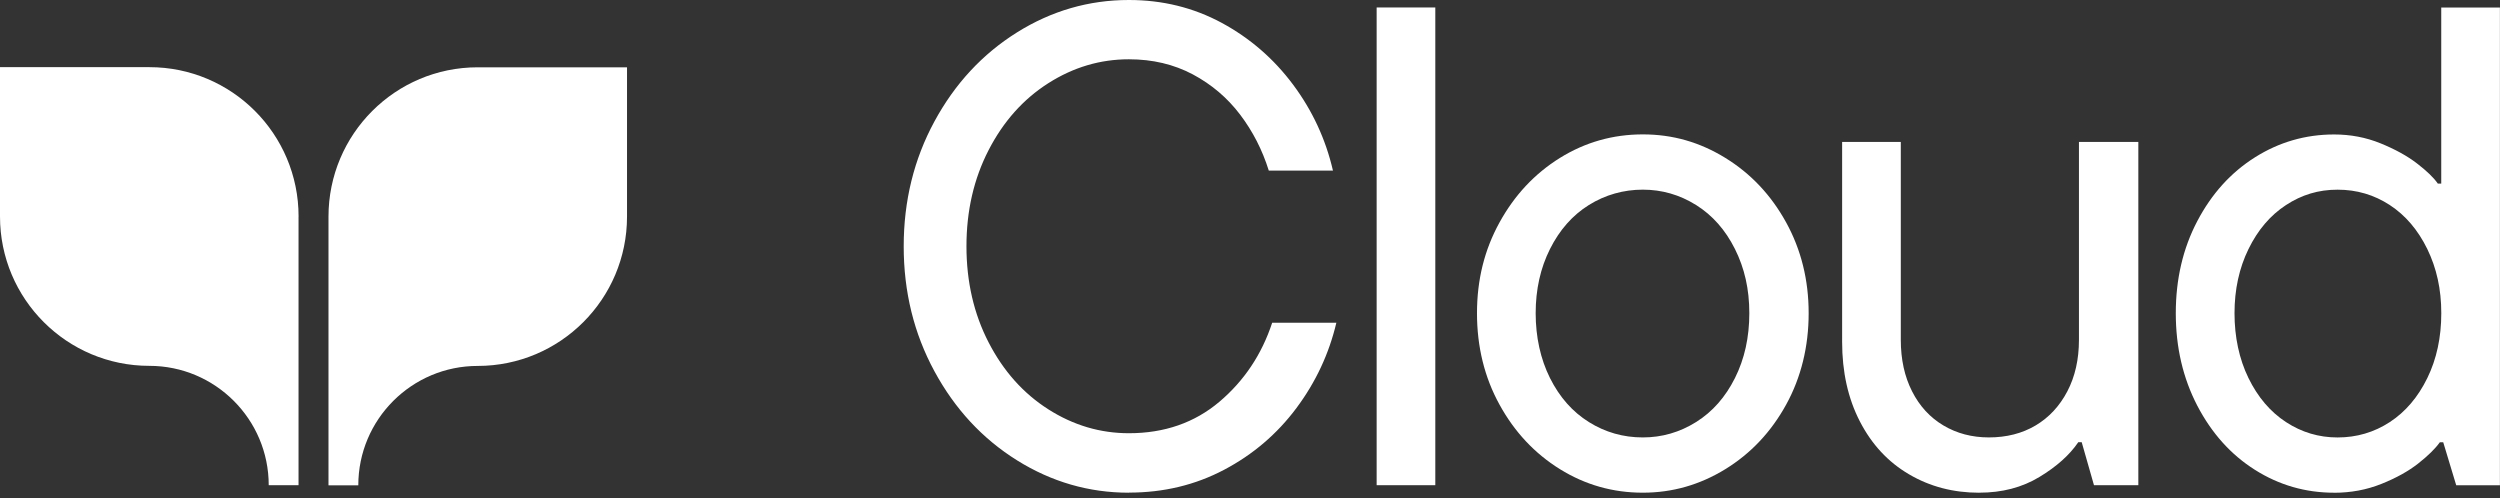
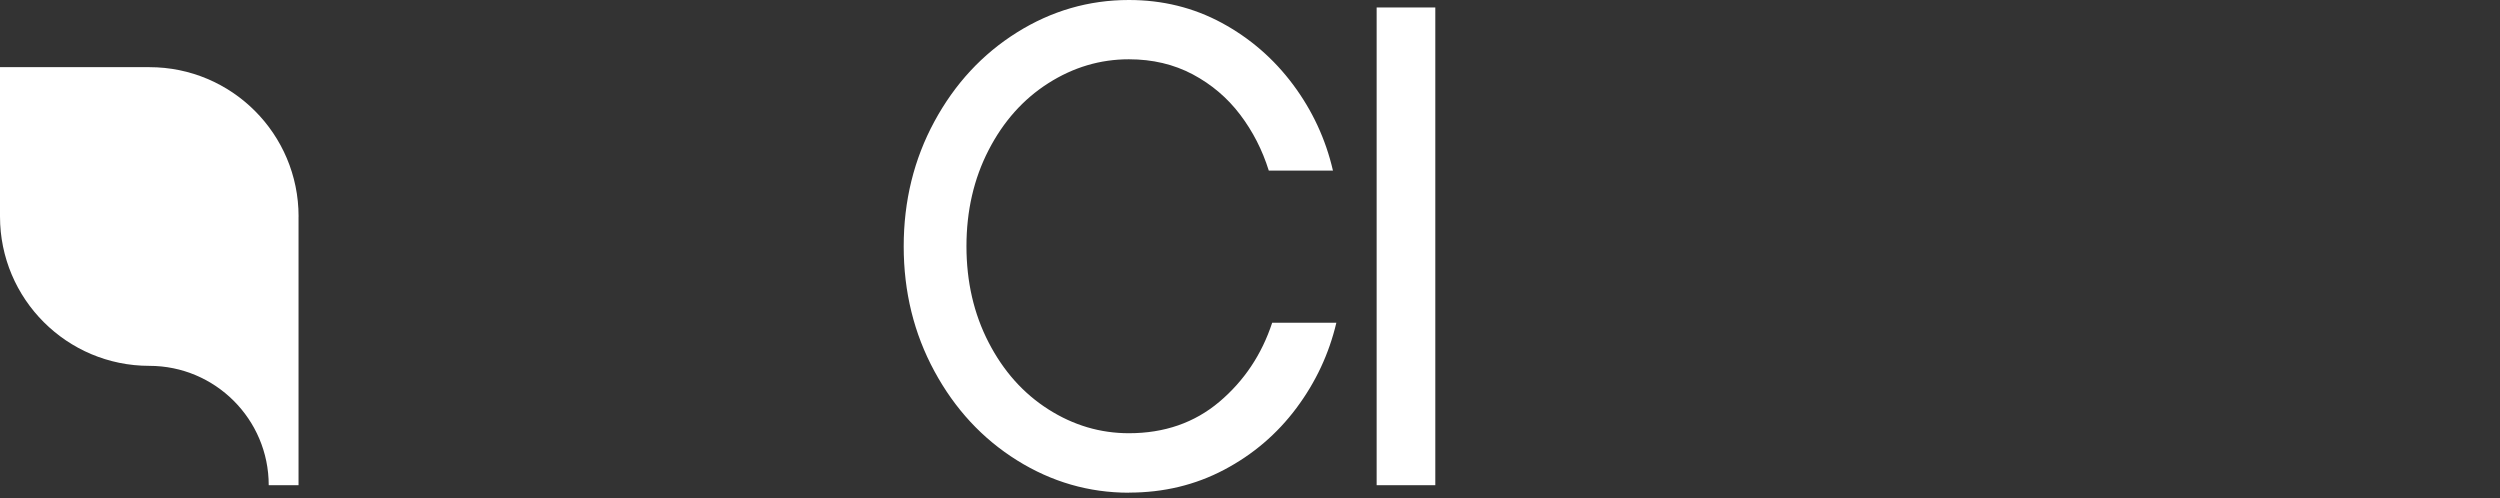
<svg xmlns="http://www.w3.org/2000/svg" width="266" height="53" viewBox="0 0 266 53" fill="none">
  <rect x="0" y="0" width="266" height="53" fill="#333333" stroke="none" />
  <path d="M31.764 23.041V51.628H28.592C28.592 44.604 22.889 38.926 15.889 38.926C7.115 38.926 0 31.81 0 23.036V7.146H15.895C24.654 7.146 31.769 14.247 31.769 23.036L31.764 23.041Z" fill="white" />
-   <path d="M66.715 7.156V23.046C66.715 31.82 59.6 38.935 50.826 38.935C43.826 38.935 38.123 44.613 38.123 51.638H34.951V23.051C34.951 14.267 42.066 7.161 50.826 7.161H66.715V7.156Z" fill="white" />
  <path d="M120.117 52.424C115.856 52.424 111.888 51.274 108.206 48.975C104.525 46.675 101.6 43.519 99.422 39.499C97.243 35.48 96.154 31.053 96.154 26.212C96.154 21.371 97.243 16.944 99.422 12.924C101.6 8.905 104.53 5.749 108.206 3.449C111.882 1.15 115.856 0 120.117 0C123.698 0 126.99 0.812 129.991 2.431C132.991 4.054 135.523 6.243 137.58 9.001C139.637 11.76 141.054 14.81 141.826 18.149H134.998C134.317 15.97 133.304 13.983 131.947 12.193C130.591 10.403 128.907 8.976 126.9 7.907C124.888 6.843 122.628 6.308 120.112 6.308C117.061 6.308 114.207 7.156 111.545 8.85C108.882 10.544 106.764 12.914 105.191 15.965C103.617 19.016 102.831 22.43 102.831 26.202C102.831 29.974 103.617 33.393 105.191 36.438C106.764 39.489 108.882 41.859 111.545 43.554C114.207 45.248 117.061 46.095 120.112 46.095C123.889 46.095 127.096 44.981 129.734 42.757C132.371 40.528 134.247 37.724 135.361 34.336H142.189C141.413 37.629 140.001 40.654 137.943 43.413C135.886 46.171 133.319 48.364 130.248 49.983C127.172 51.607 123.798 52.414 120.117 52.414V52.424Z" fill="white" />
  <path d="M146.475 51.625V0.795H152.717V51.625H146.475Z" fill="white" />
-   <path d="M174.797 52.422C171.6 52.422 168.66 51.584 165.972 49.915C163.284 48.246 161.141 45.957 159.548 43.052C157.949 40.148 157.152 36.905 157.152 33.325C157.152 29.745 157.949 26.573 159.548 23.668C161.146 20.764 163.289 18.474 165.972 16.805C168.66 15.136 171.6 14.299 174.797 14.299C177.994 14.299 180.873 15.136 183.581 16.805C186.294 18.474 188.447 20.764 190.046 23.668C191.644 26.573 192.441 29.795 192.441 33.325C192.441 36.855 191.644 40.153 190.046 43.052C188.447 45.957 186.294 48.246 183.581 49.915C180.868 51.584 177.943 52.422 174.797 52.422ZM174.797 46.542C176.829 46.542 178.72 45.997 180.46 44.908C182.204 43.819 183.581 42.256 184.6 40.223C185.618 38.191 186.128 35.892 186.128 33.325C186.128 30.758 185.618 28.534 184.6 26.497C183.581 24.46 182.204 22.902 180.46 21.812C178.715 20.723 176.829 20.179 174.797 20.179C172.765 20.179 170.803 20.723 169.058 21.812C167.313 22.902 165.937 24.465 164.918 26.497C163.899 28.529 163.395 30.809 163.395 33.325C163.395 35.841 163.905 38.191 164.918 40.223C165.937 42.256 167.313 43.819 169.058 44.908C170.803 45.997 172.714 46.542 174.797 46.542Z" fill="white" />
-   <path d="M210.596 52.426C207.837 52.426 205.341 51.775 203.117 50.464C200.888 49.158 199.149 47.282 197.888 44.836C196.627 42.391 196.002 39.572 196.002 36.375V15.1H202.245V36.158C202.245 38.241 202.643 40.066 203.445 41.639C204.242 43.213 205.356 44.423 206.783 45.27C208.21 46.117 209.819 46.541 211.614 46.541C213.5 46.541 215.159 46.117 216.586 45.27C218.013 44.423 219.138 43.213 219.965 41.639C220.787 40.066 221.2 38.241 221.2 36.158V15.1H227.519V51.624H222.799L221.493 47.05H221.13C220.207 48.407 218.83 49.642 216.99 50.752C215.149 51.866 213.021 52.421 210.601 52.421L210.596 52.426Z" fill="white" />
-   <path d="M248.352 52.425C245.301 52.425 242.492 51.613 239.93 49.994C237.364 48.376 235.321 46.096 233.793 43.166C232.27 40.237 231.504 36.959 231.504 33.328C231.504 29.697 232.265 26.43 233.793 23.525C235.316 20.621 237.364 18.356 239.93 16.738C242.497 15.119 245.306 14.307 248.352 14.307C250.096 14.307 251.74 14.62 253.288 15.25C254.836 15.88 256.132 16.591 257.171 17.393C258.21 18.19 258.951 18.906 259.385 19.536H259.748V0.803H265.991V51.633H261.342L259.96 47.059H259.597C259.113 47.735 258.351 48.486 257.307 49.309C256.264 50.13 254.958 50.857 253.384 51.487C251.811 52.117 250.127 52.43 248.336 52.43L248.352 52.425ZM248.715 46.545C250.747 46.545 252.603 46.001 254.272 44.911C255.941 43.822 257.272 42.259 258.266 40.227C259.259 38.194 259.753 35.895 259.753 33.328C259.753 30.761 259.254 28.538 258.266 26.5C257.272 24.468 255.941 22.905 254.272 21.816C252.603 20.727 250.752 20.182 248.715 20.182C246.677 20.182 244.902 20.727 243.233 21.816C241.564 22.905 240.233 24.468 239.239 26.5C238.246 28.533 237.752 30.812 237.752 33.328C237.752 35.844 238.246 38.194 239.239 40.227C240.233 42.259 241.564 43.822 243.233 44.911C244.902 46.001 246.728 46.545 248.715 46.545Z" fill="white" />
</svg>